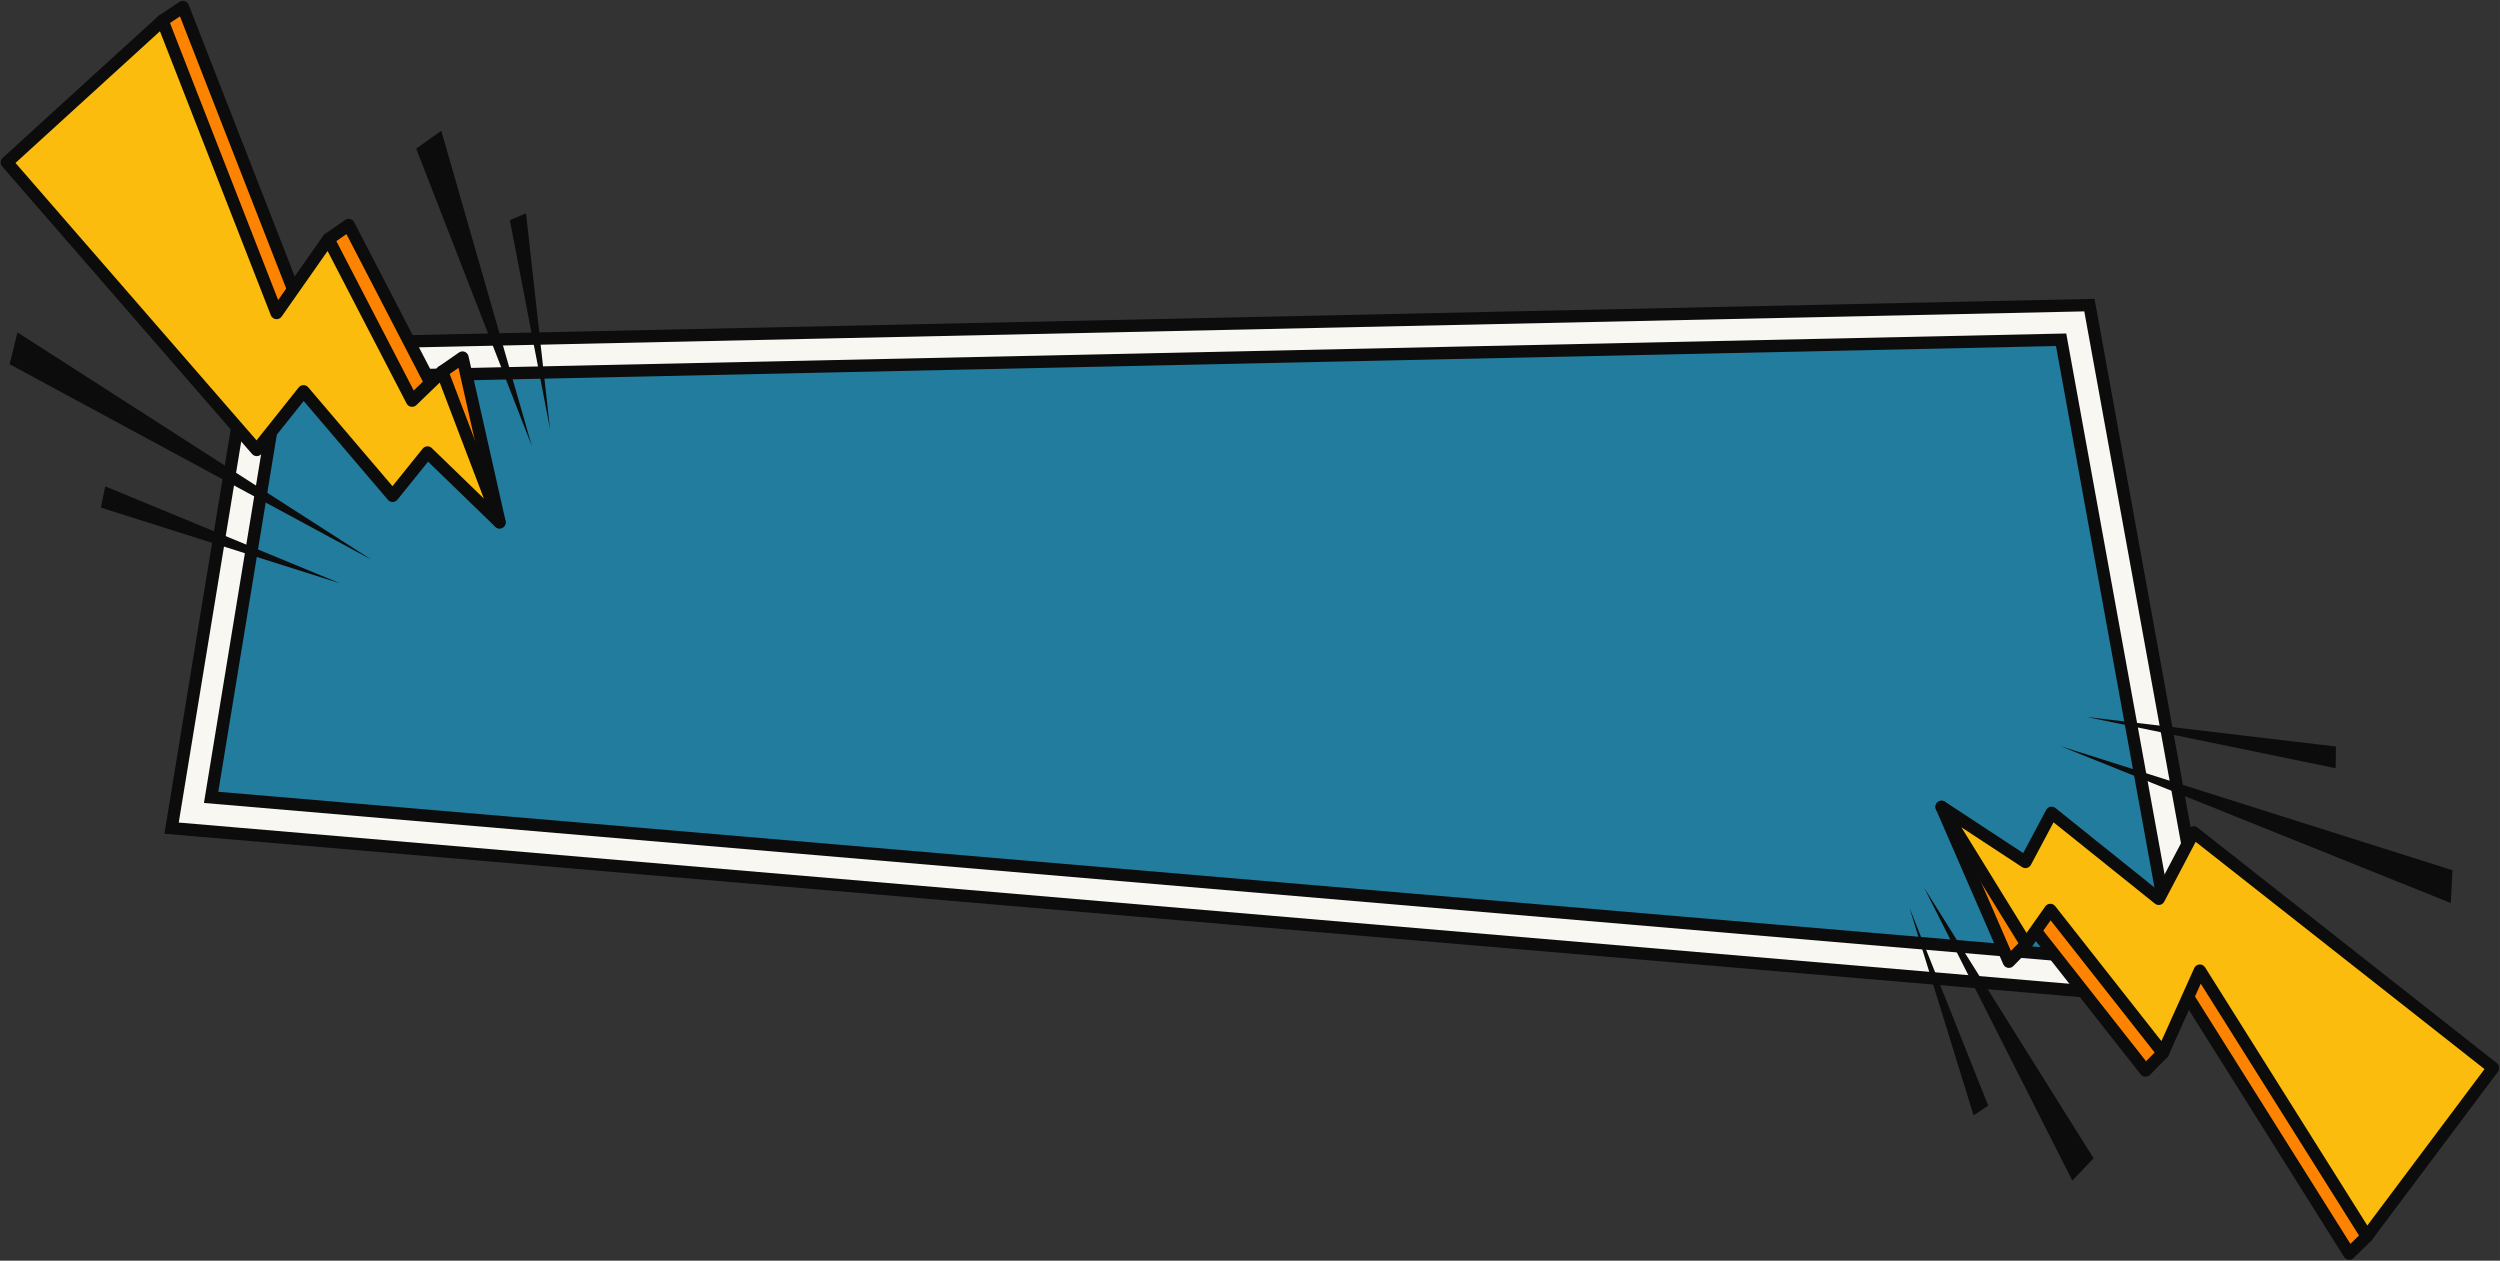
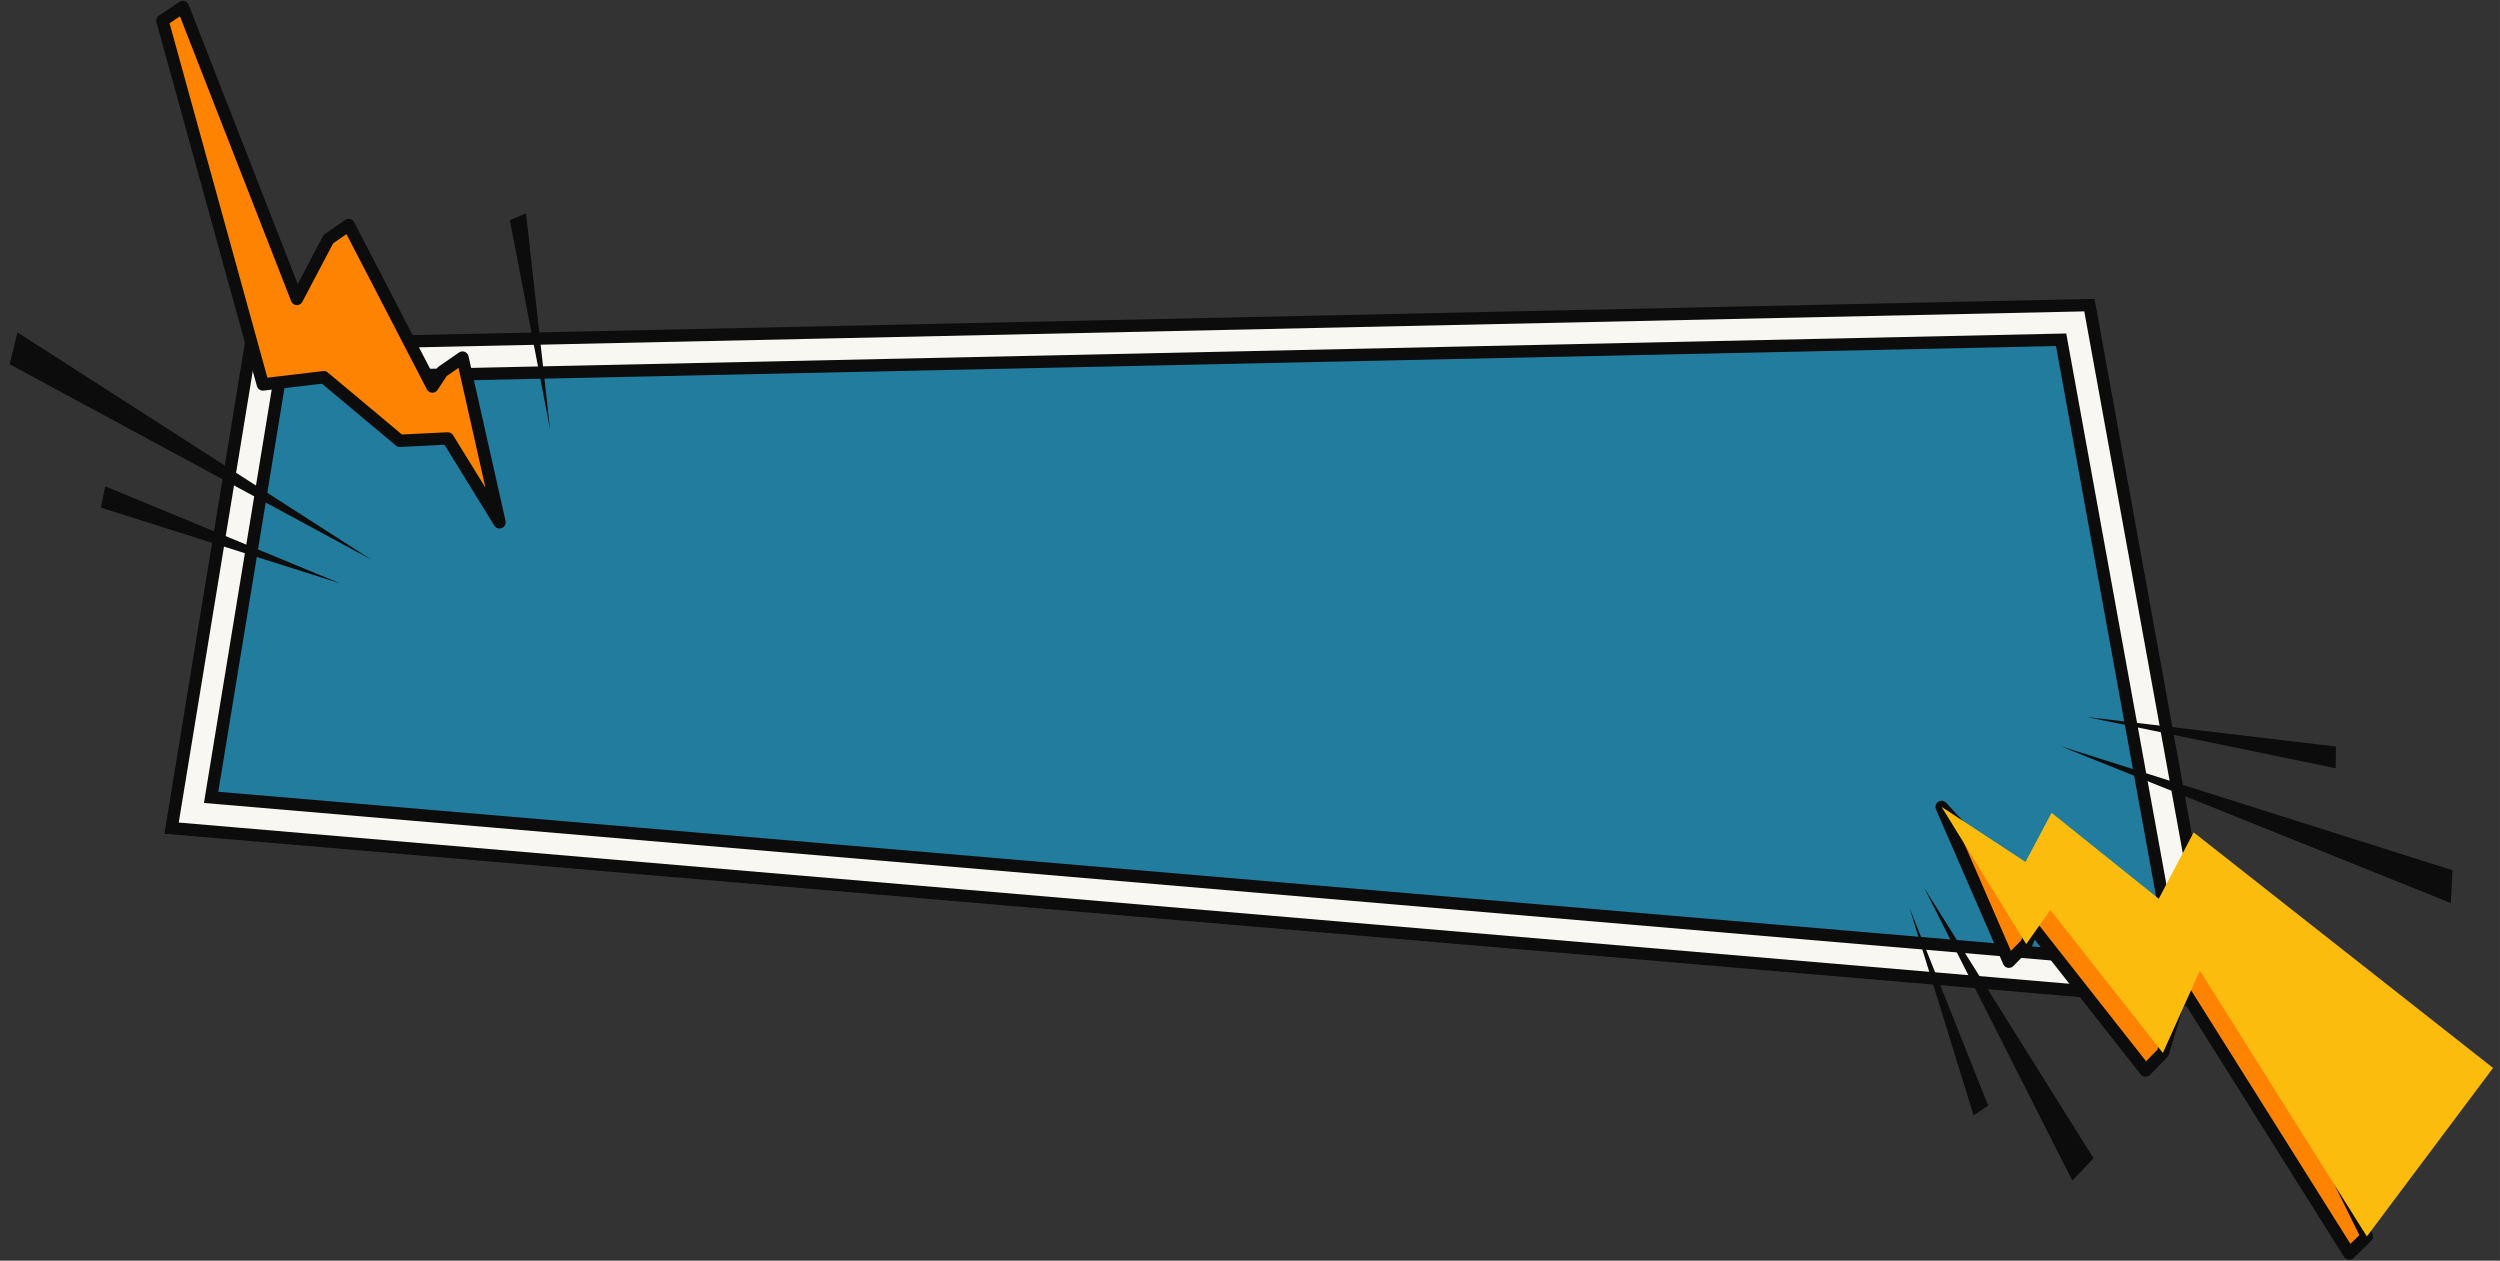
<svg xmlns="http://www.w3.org/2000/svg" clip-rule="evenodd" fill-rule="evenodd" height="12816" image-rendering="optimizeQuality" preserveAspectRatio="xMidYMid meet" shape-rendering="geometricPrecision" text-rendering="geometricPrecision" version="1.0" viewBox="-7.0 6292.2 25414.9 12816.0" width="25415" zoomAndPan="magnify">
  <rect x="-7.0" y="6292.2" width="25414.9" height="12816.0" fill="#333333" stroke="none" />
  <g>
    <g>
      <g id="change1_1">
        <path d="M1737.18 14711.24L2542.83 9796.78 21233.88 9393.96 22522.91 16483.67z" fill="#F8F7F2" />
      </g>
      <g id="change2_1">
        <path d="M1675.26 14701.16l814.09 -4965.91c6265.53,-135.41 12531.07,-270.63 18796.62,-405.1 437.52,2407.76 875.52,4815.43 1313.29,7223.13 -6978.29,-595.41 -13956.64,-1190.36 -20934.98,-1785.15l10.98 -66.97zm921.07 -4842.85l-786.25 4796.04 20636.48 1759.71 -1264.77 -6956.29 -18585.46 400.54z" fill="#0C0C0C" fill-rule="nonzero" />
      </g>
      <g id="change3_1">
-         <path d="M2139.12 14398.25L22101.56 16100.47 20946.25 9746.25 2837.77 10136.51z" fill="#217C9D" />
+         <path d="M2139.12 14398.25L22101.56 16100.47 20946.25 9746.25 2837.77 10136.51" fill="#217C9D" />
      </g>
      <g id="change2_2">
        <path d="M2212.02 14341.36l19813.19 1689.51 -1131.05 -6220.81 -18002.9 387.98 -679.24 4143.32zm19884.37 1821.78l-20030.17 -1708c239.29,-1460.07 478.55,-2920.13 718.06,-4380.16 6071.35,-131.21 12142.7,-262.24 18214.06,-392.54 392.98,2162.59 786.37,4325.1 1179.57,6487.65l-81.52 -6.95z" fill="#0C0C0C" fill-rule="nonzero" />
      </g>
      <g id="change2_3">
        <path d="M24924.86 15139.12L20939.53 13877.49 24907.45 15472.22z" fill="#0C0C0C" />
      </g>
      <g id="change2_4">
        <path d="M23740.16 13881.39L21206.66 13581.09 23737.06 14101.96z" fill="#0C0C0C" />
      </g>
      <g id="change2_5">
        <path d="M21060.05 18294.1L21276.41 18067.57 19553.45 15316.84z" fill="#0C0C0C" />
      </g>
      <g id="change2_6">
        <path d="M20204.92 17532.39L19405.27 15523.2 20056.12 17630.26z" fill="#0C0C0C" />
      </g>
      <g id="change4_1">
        <path d="M19731.3 14495.06L20415.51 16069.31 20591.4 15889.94 20660.91 15722.2 21804.67 17175.67 21980.55 16996.3 22180.88 16338.96 23875.91 19036.72 24054.45 18861.41 22357.72 15420.16 21762.75 15608.79 20882.76 15118.99 20407.84 15234.05z" fill="#FE8301" />
      </g>
      <g id="change2_7">
        <path d="M19938.26 14813.85l497.67 1145.05 102.04 -104.07 64.94 -156.71c13.3,-32.03 50.06,-47.21 82.08,-33.91 10.31,4.28 18.87,10.99 25.3,19.18l1099.61 1397.34 115.23 -117.51 195.78 -642.44c10.04,-33.11 45.04,-51.82 78.15,-41.78 15.03,4.55 27.09,14.25 34.84,26.58l1653.66 2631.78 90.53 -88.89 -1652.75 -3352.08 -543.66 172.36c-18.75,5.93 -38.23,2.59 -53.48,-7.43l-854.5 -475.62 -451.12 109.3c-24.19,5.85 -48.5,-3.19 -63.29,-21.24l-421.03 -459.91zm419.75 1280.52l-684.21 -1574.25 0.09 -0.03c-10.41,-23.86 -5.13,-52.68 15.15,-71.23 25.51,-23.34 65.12,-21.58 88.46,3.94l651.48 711.62 439.04 -106.38c14.78,-3.57 30.88,-1.82 45.21,6.15l856.16 476.53 569.4 -180.52 0.04 0.11c29.05,-9.21 61.27,3.91 75.17,32.08l1696.72 3441.25c11.65,23.63 7.51,53.02 -12.29,72.5l-177.83 174.62c-3.33,3.37 -7.09,6.41 -11.27,9.04 -29.31,18.46 -68.05,9.66 -86.5,-19.66l-1622.04 -2581.58 -159.4 523.07c-2.63,10.47 -8,20.4 -16.11,28.65l-173.29 176.72c-2.53,2.9 -5.37,5.61 -8.5,8.07 -27.28,21.43 -66.79,16.7 -88.22,-10.58l-1077.41 -1369.15 -28.47 68.69c-3.04,7.21 -7.45,13.98 -13.27,19.9l-174.96 178.43c-5.64,5.98 -12.56,10.96 -20.58,14.46 -31.76,13.83 -68.73,-0.69 -82.57,-32.45z" fill="#0C0C0C" fill-rule="nonzero" />
      </g>
      <g id="change5_1">
        <path d="M19731.3 14495.06L20591.4 15889.94 20836.79 15542.83 21980.55 16996.3 22356.76 16159.59 24054.45 18861.41 25337.33 17149.03 22293.75 14754.31 21938.64 15429.42 20849.54 14555.52 20583.72 15054.68z" fill="#FCBC0E" />
      </g>
      <g id="change2_8">
-         <path d="M19932.89 14702.58l662.01 1073.63 190.53 -269.5c19.95,-28.36 59.12,-35.18 87.49,-15.23 5.13,3.61 9.55,7.85 13.25,12.55l1079.7 1372.01 333.64 -742.01c14.11,-31.62 51.2,-45.81 82.82,-31.7 11.77,5.26 21.12,13.7 27.5,23.85l1649.19 2624.61 1191.36 -1590.23 -2936.21 -2310.24 -320 608.35c-16.14,30.67 -54.11,42.44 -84.78,26.29 -4.17,-2.19 -7.99,-4.8 -11.44,-7.73l-1028.69 -825.44 -230.25 432.38c-16.29,30.54 -54.25,42.09 -84.78,25.8 -1.66,-0.88 -3.27,-1.84 -4.82,-2.85l-0.09 0.15 -616.43 -404.69zm605.18 1220.3l-857.68 -1390.96c-14.83,-20.49 -16.35,-48.83 -1.67,-71.26 19,-29.04 57.95,-37.18 86.98,-18.18l795.08 521.97 231.84 -435.36c2.09,-4.51 4.76,-8.85 8.02,-12.9 21.71,-27 61.22,-31.29 88.22,-9.57l1029.66 826.22 318.26 -605.05c2,-4.28 4.52,-8.42 7.57,-12.3 21.44,-27.28 60.94,-32.01 88.22,-10.58l3043.58 2394.71 -0.1 0.13c26.71,20.98 31.89,59.56 11.41,86.87l-1281.06 1709.95c-4.72,6.99 -10.93,13.14 -18.53,17.93 -29.32,18.45 -68.05,9.65 -86.51,-19.66l-1635.42 -2602.75 -326.55 726.25c-3.89,10.43 -10.61,19.97 -20.01,27.35 -27.28,21.44 -66.79,16.71 -88.23,-10.57l-1091.69 -1387.29 -196.7 278.24 -0.09 -0.06c-4.74,6.74 -10.89,12.66 -18.34,17.26 -29.45,18.19 -68.08,9.05 -86.26,-20.39z" fill="#0C0C0C" fill-rule="nonzero" />
-       </g>
+         </g>
      <g id="change2_9">
        <path d="M90.82 9994.91L3768.67 11981.9 170.43 9670.99z" fill="#0C0C0C" />
      </g>
      <g id="change2_10">
        <path d="M1018.51 11452.59L3450.67 12222.9 1062.93 11236.51z" fill="#0C0C0C" />
      </g>
      <g id="change2_11">
-         <path d="M4478.96 7621.11L4223.94 7803.02 5400.19 10828.17z" fill="#0C0C0C" />
-       </g>
+         </g>
      <g id="change2_12">
        <path d="M5175.98 8529.73L5584.46 10653.28 5340.5 8461.52z" fill="#0C0C0C" />
      </g>
      <g id="change4_2">
        <path d="M5071.31 11601.98L4694.62 9927.32 4488.2 10070.5 4388.46 10222.22 3537.72 8579.97 3331.3 8723.15 3011.2 9331.22 1852.45 6363.34 1644.19 6502.04 2665.11 10200.53 3284.9 10126.88 4057.36 10773.09 4545.44 10749.18z" fill="#FE8301" />
      </g>
      <g id="change2_13">
        <path d="M4927.83 11249.88l-273.97 -1217.97 -120.1 83.31 -92.97 141.4c-19,28.9 -57.84,36.94 -86.74,17.94 -9.35,-6.15 -16.5,-14.37 -21.28,-23.65l-0.1 0.05 -817.86 -1578.78 -135.06 93.69 -313.01 594.6c-16.15,30.67 -54.12,42.44 -84.79,26.29 -13.89,-7.32 -23.91,-19.12 -29.2,-32.69l-1130.44 -2895.24 -105.57 70.31 994.45 3602.62 566.34 -67.29c18.72,-2.21 36.49,4.05 49.47,15.76l751.9 629 463.59 -22.71c24.58,-1.16 46.53,12.01 57.76,32.14l327.58 531.22zm-172.02 -1336.33l376.69 1674.68c5.68,25.37 -4.9,52.66 -28.26,67.09 -29.45,18.18 -68.08,9.05 -86.26,-20.4l-506.43 -821.27 -448.29 21.95c-16.12,1.53 -32.82,-3.14 -46.21,-14.34l-751.61 -628.77 -592.97 70.45 -0.01 -0.12c-30.26,3.62 -59.44,-15.31 -67.81,-45.58l-1020.2 -3695.87c-8.47,-26.15 1.05,-55.77 25.09,-71.67l206.29 -137.39c4.16,-2.98 8.76,-5.5 13.76,-7.45 32.3,-12.62 68.72,3.33 81.34,35.63l1108.77 2839.84 256.06 -486.43c4.61,-8.65 11.28,-16.4 19.91,-22.36l204.23 -141.65c2.81,-2.12 5.84,-4.04 9.07,-5.7 30.81,-15.87 68.66,-3.78 84.53,27.03l801.45 1547.11 39.14 -59.54c4.49,-7.68 10.69,-14.52 18.48,-19.89l204.96 -142.18c6.76,-4.96 14.63,-8.64 23.33,-10.6 33.79,-7.59 67.36,13.64 74.95,47.43z" fill="#0C0C0C" fill-rule="nonzero" />
      </g>
      <g id="change5_2">
-         <path d="M5071.31 11601.98L4488.2 10070.5 4182.04 10365.4 3331.3 8723.15 2804.78 9474.41 1644.19 6502.04 62.8 7943.31 2603.01 10866.55 3078.48 10270.06 3984.27 11332.79 4339.02 10892.36z" fill="#FCBC0E" />
-       </g>
+         </g>
      <g id="change2_14">
-         <path d="M4912.04 11360.28l-448.78 -1178.65 -237.72 228.99c-24.97,24.02 -64.69,23.25 -88.71,-1.72 -4.33,-4.5 -7.85,-9.47 -10.57,-14.75l-803.08 -1550.25 -467.04 666.38c-19.81,28.37 -58.88,35.29 -87.24,15.48 -10.55,-7.37 -18.13,-17.4 -22.48,-28.55l-0.12 0.05 -1127.36 -2887.24 -1468.57 1338.45 2450.52 2820.02 428.45 -537.5c21.57,-27.13 61.08,-31.65 88.21,-10.07 3.9,3.09 7.33,6.56 10.29,10.32l855.06 1003.22 307.22 -381.42c21.72,-27 61.22,-31.29 88.23,-9.57 1.88,1.5 3.65,3.11 5.3,4.78l528.39 512.03zm-365.11 -1312.15l583.11 1531.49 -0.1 0.04c8.4,22.09 3.9,48.01 -13.66,66.07 -24.16,24.83 -63.88,25.38 -88.71,1.23l-682.82 -661.68 -311.3 386.49c-2.46,3.1 -5.26,6.02 -8.39,8.7 -26.32,22.53 -65.93,19.44 -88.46,-6.88l-856.47 -1004.87 -427.97 536.9c-2.43,2.95 -5.11,5.77 -8.11,8.36 -26.19,22.66 -65.8,19.8 -88.47,-6.39l-2539.23 -2922.02c-23.34,-25.65 -21.47,-65.37 4.18,-88.71l1580.61 -1440.57c5.69,-5.35 12.47,-9.72 20.19,-12.74 32.3,-12.62 68.73,3.33 81.34,35.63l1118.03 2863.35 457.17 -652.31c5.79,-9.42 14.14,-17.42 24.68,-22.85 30.81,-15.87 68.66,-3.78 84.53,27.03l812.01 1567.47 242.87 -233.94c6.39,-6.95 14.44,-12.57 23.87,-16.16 32.44,-12.35 68.75,3.93 81.1,36.36z" fill="#0C0C0C" fill-rule="nonzero" />
-       </g>
+         </g>
    </g>
  </g>
</svg>